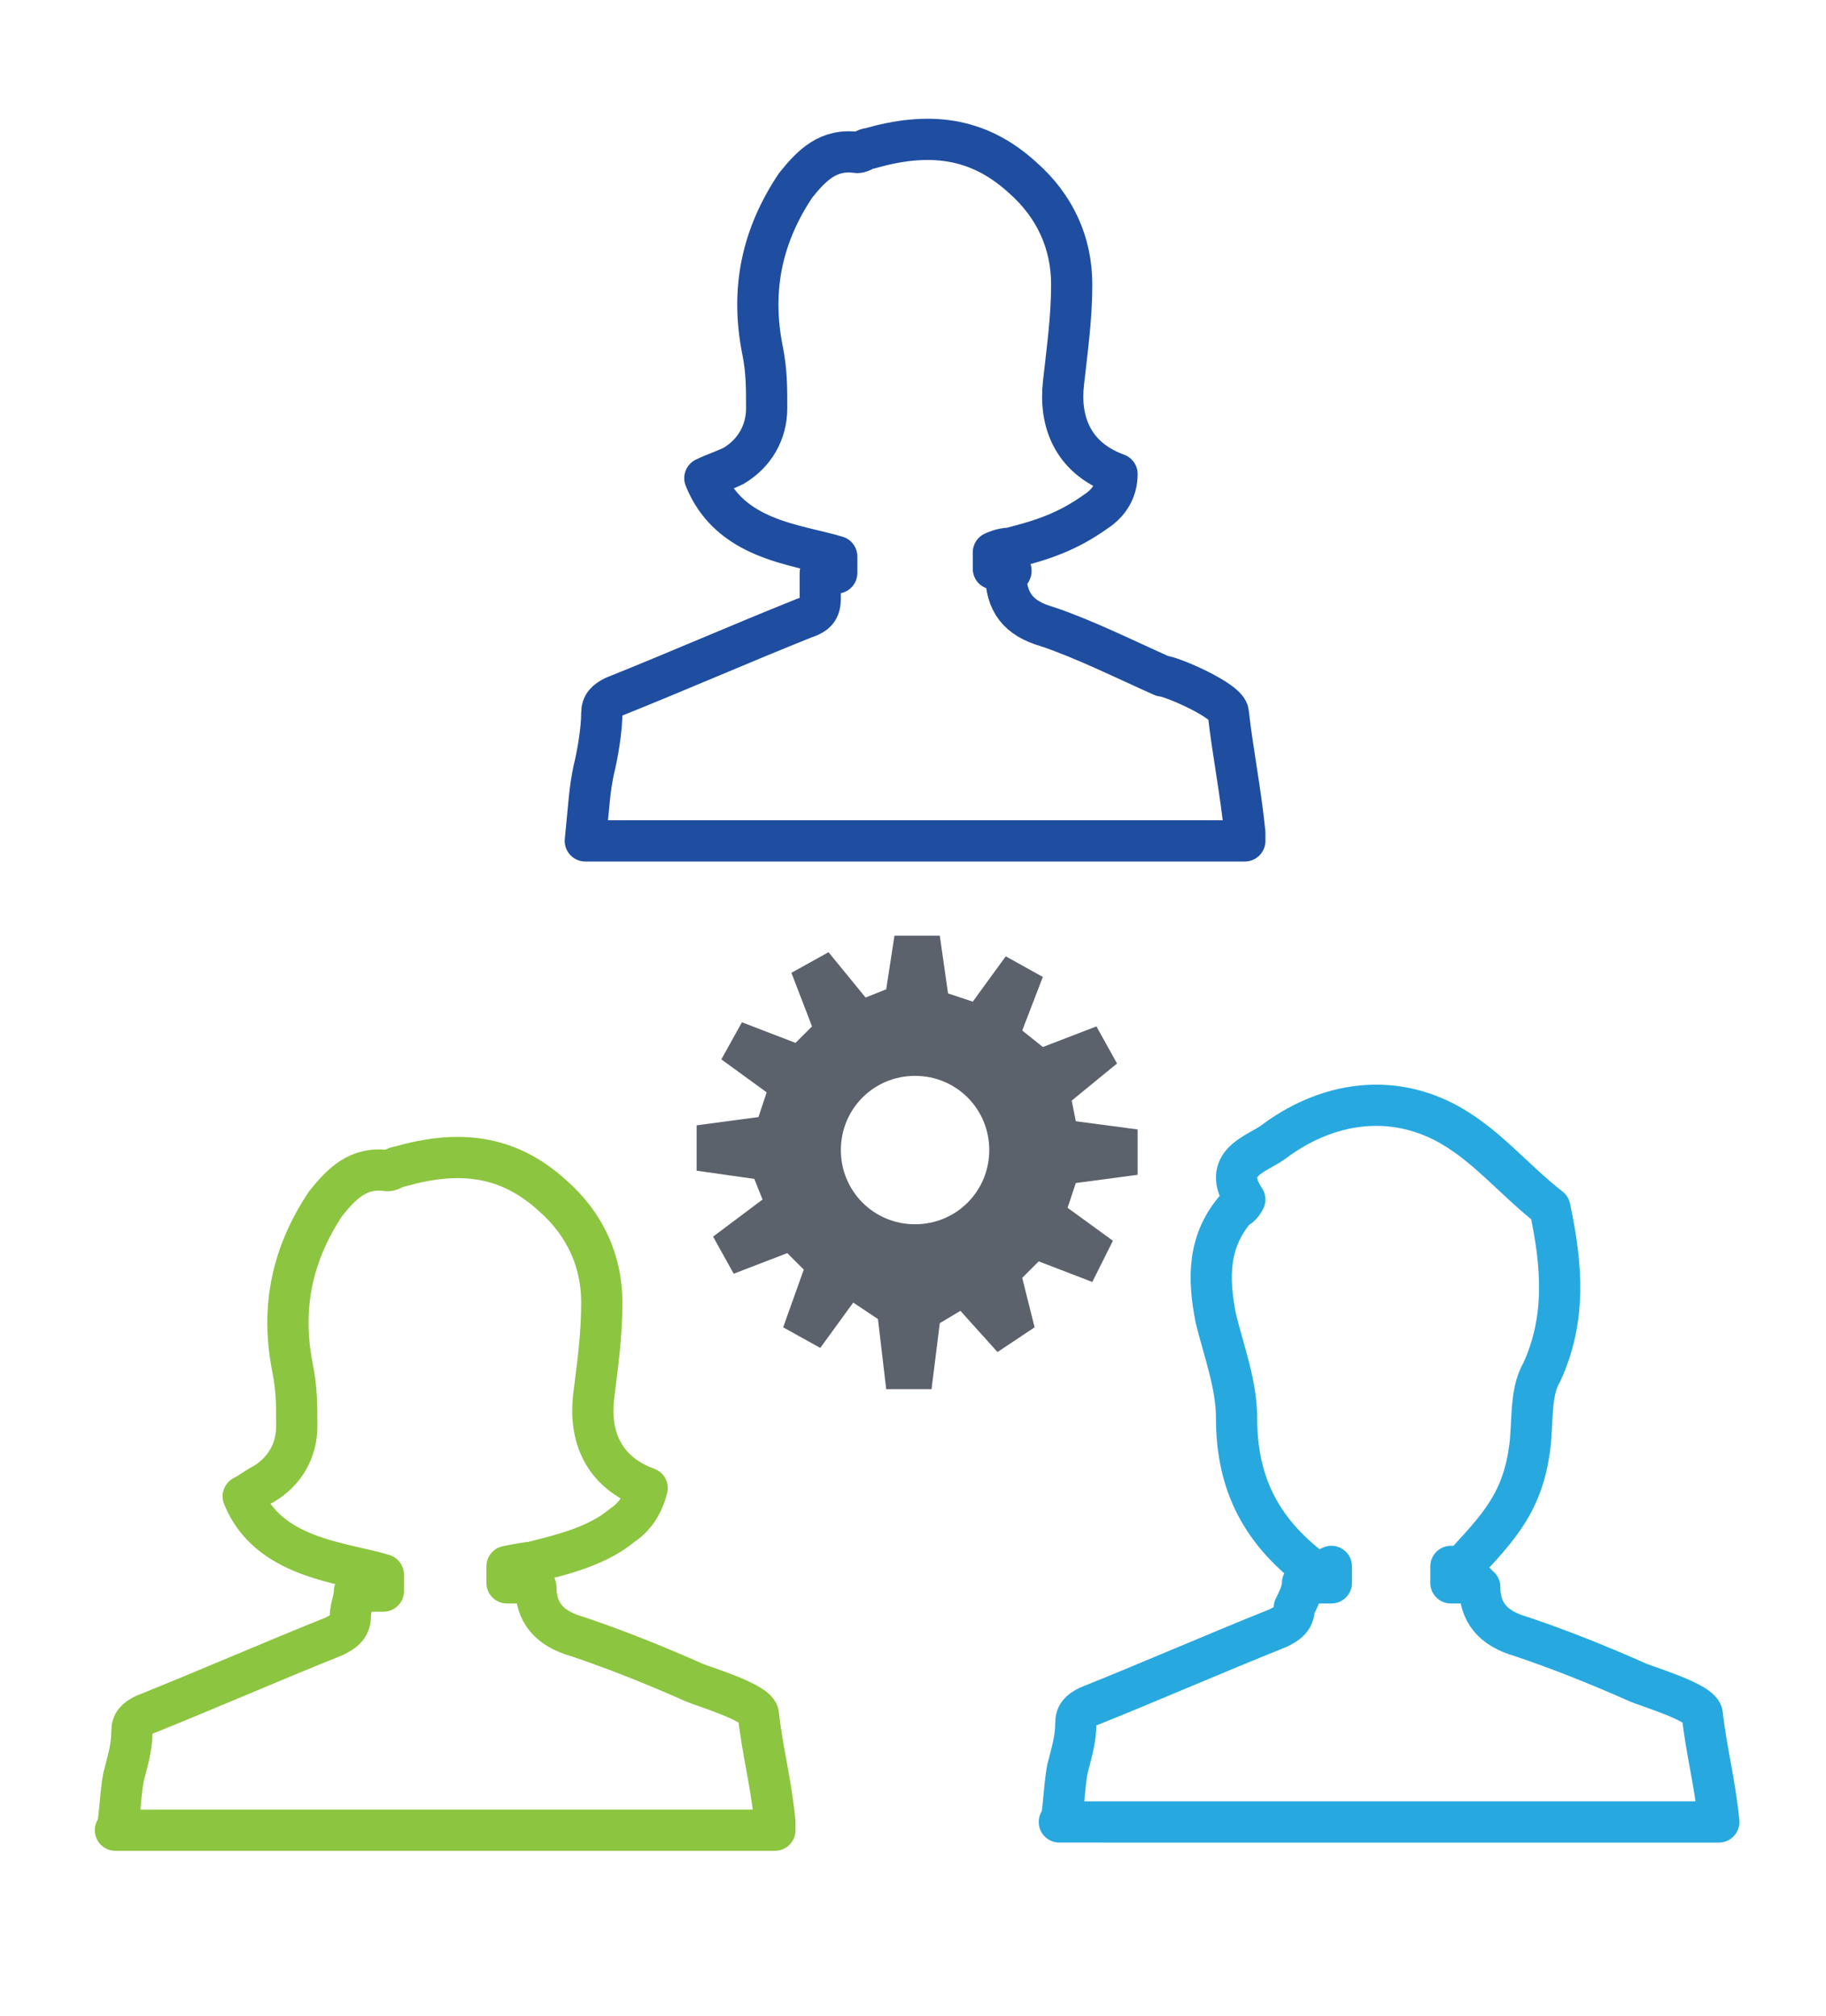
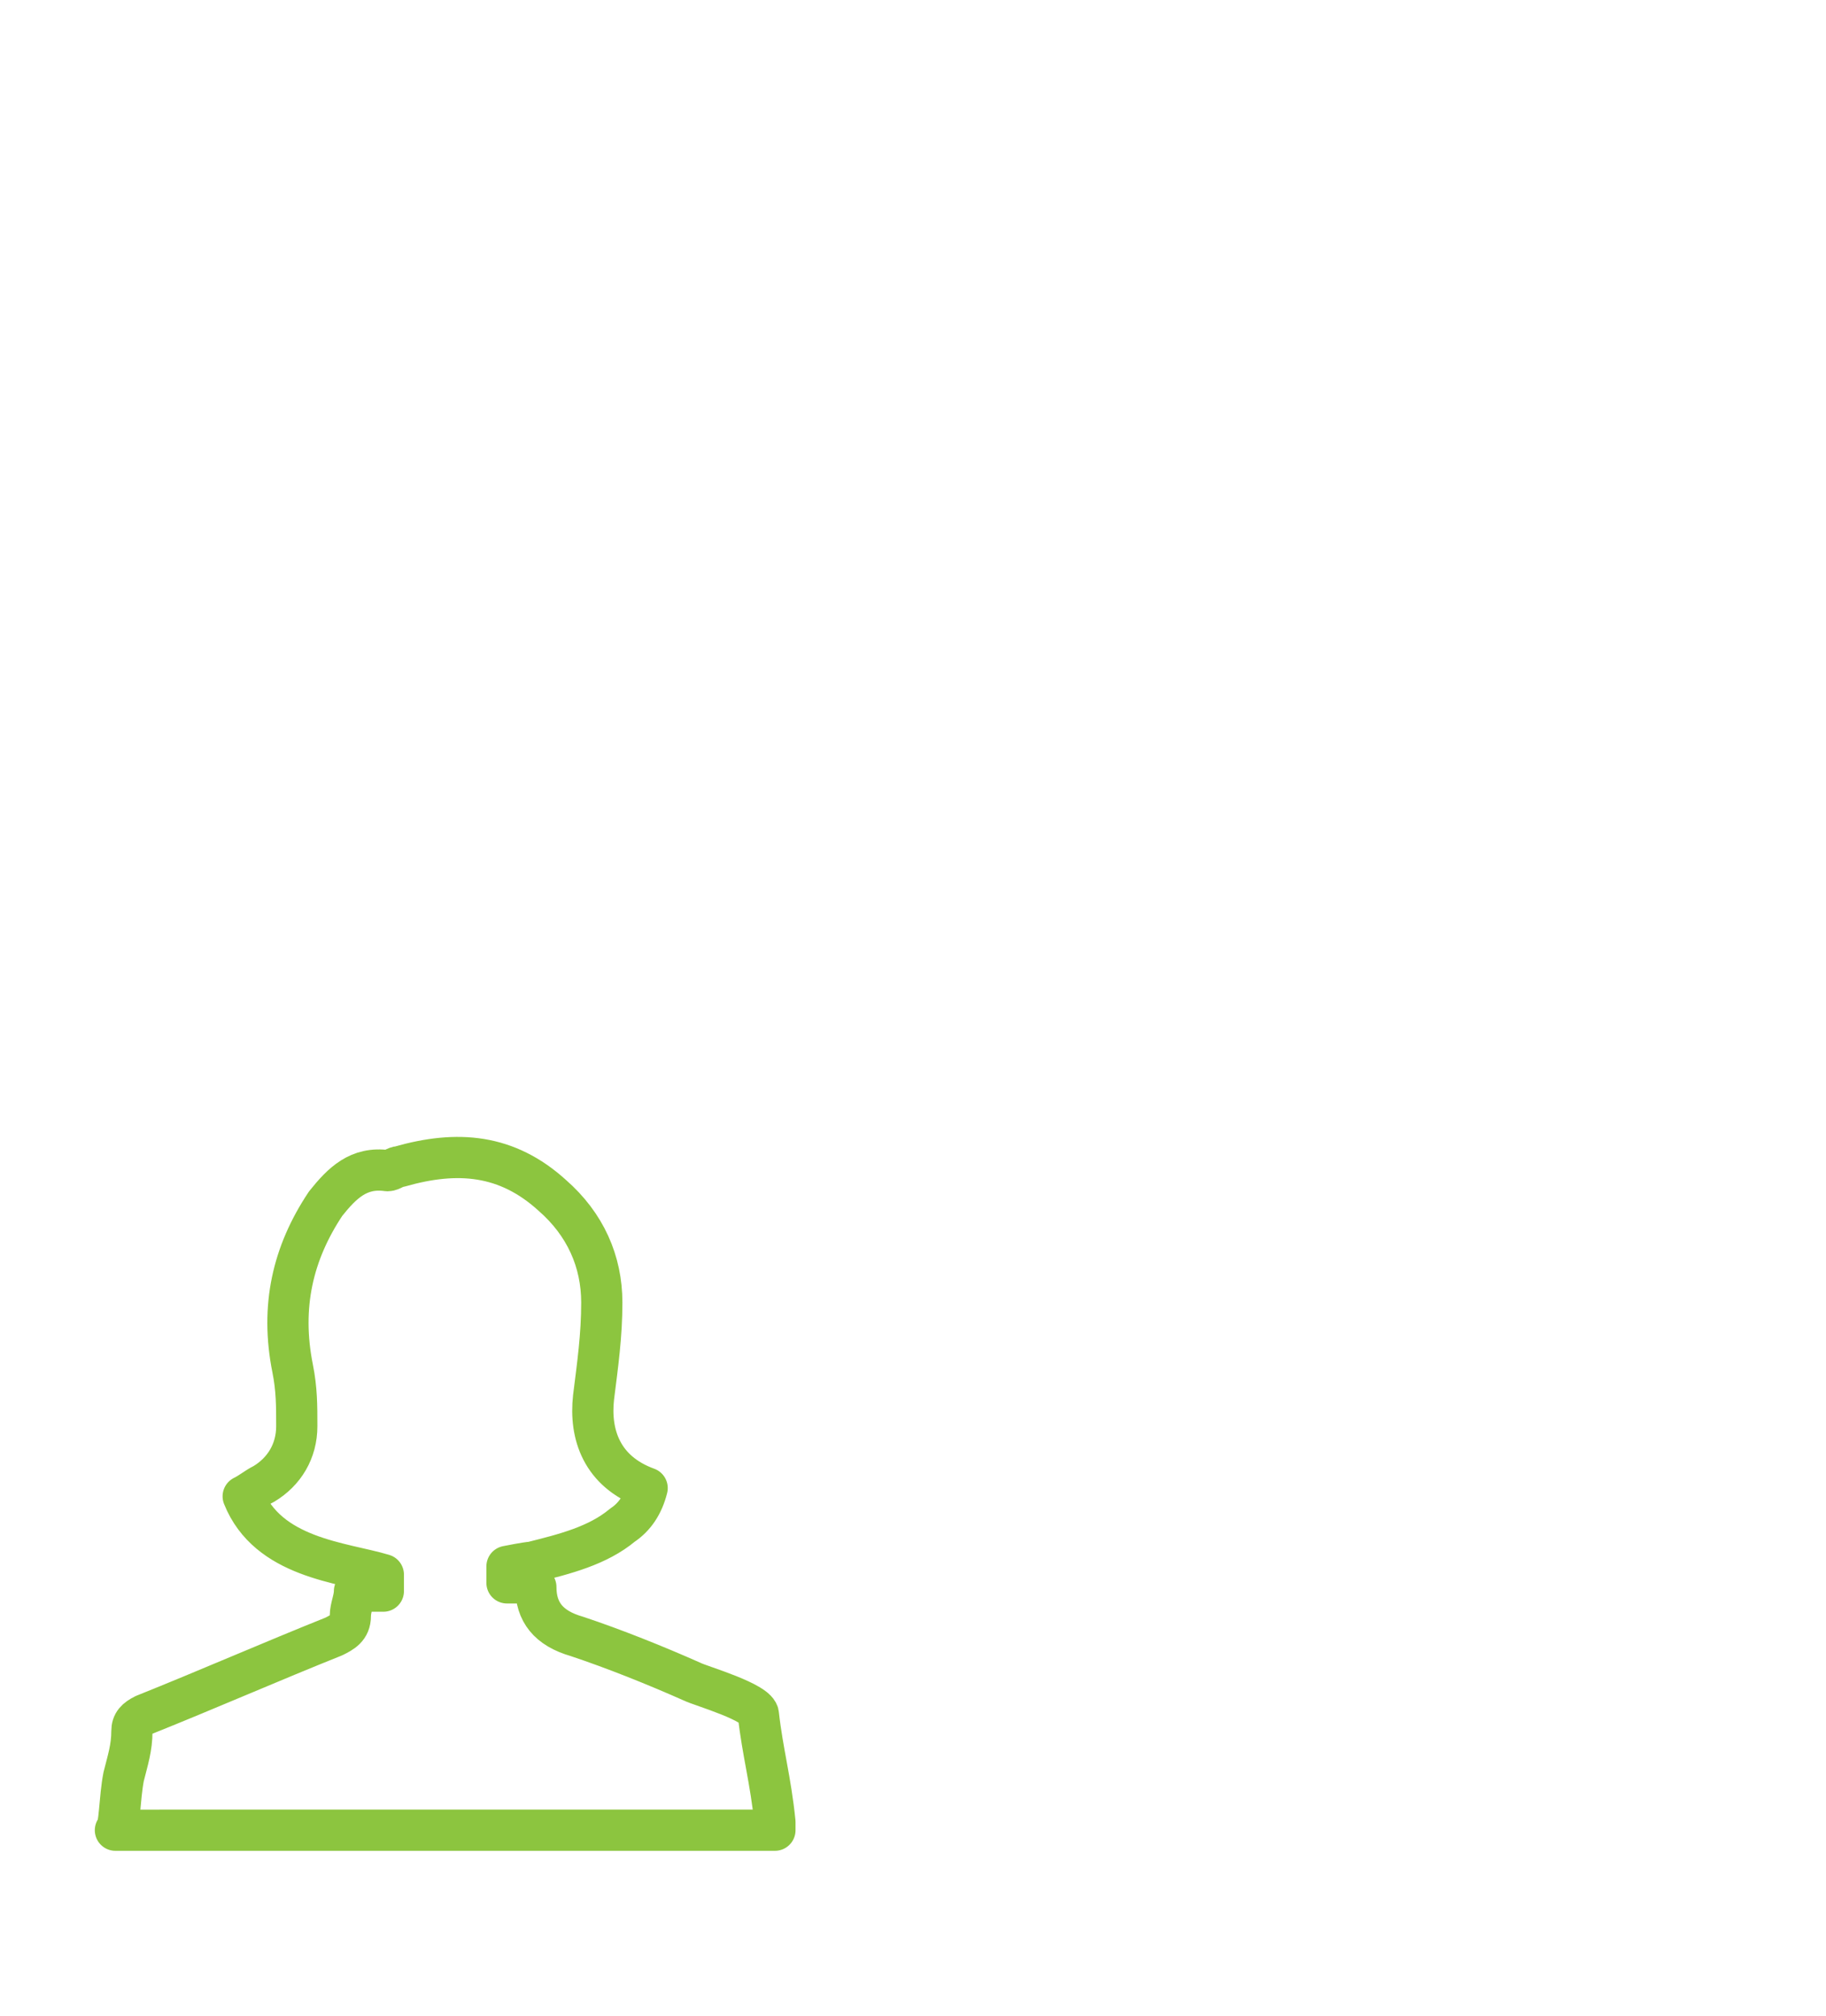
<svg xmlns="http://www.w3.org/2000/svg" version="1.1" id="Advisory_council_members" x="0px" y="0px" viewBox="0 0 44.3 48.9" style="enable-background:new 0 0 44.3 48.9;" xml:space="preserve">
  <style type="text/css">
	.st0{fill:none;stroke:#27A9E0;stroke-linecap:round;stroke-linejoin:round;stroke-miterlimit:10;}
	.st1{fill:none;stroke:#8CC53F;stroke-linecap:round;stroke-linejoin:round;stroke-miterlimit:10;}
	.st2{fill:none;stroke:#1F4EA1;stroke-linecap:round;stroke-linejoin:round;stroke-miterlimit:10;}
	.st3{fill:#5C626C;}
</style>
-   <path class="st0" d="M41.7,44.2c-0.1-1-0.3-1.7-0.4-2.6c0-0.3-1.4-0.7-1.6-0.8c-0.9-0.4-1.9-0.8-2.8-1.1c-0.7-0.2-1-0.6-1-1.2  c0,0-0.1,0-0.1-0.1c-0.2,0-0.6,0-0.6,0V38c0,0,0.1,0.2,0.1,0.2h0c0.9-1,1.6-1.6,1.8-3c0.1-0.6,0-1.4,0.3-1.9c0.6-1.3,0.5-2.6,0.2-4  c-0.9-0.7-1.6-1.6-2.6-2.1c-1.4-0.7-2.9-0.4-4.1,0.5c-0.4,0.3-1.3,0.5-0.7,1.4c0,0-0.1,0.2-0.2,0.2c-0.7,0.8-0.7,1.7-0.5,2.7  c0.2,0.8,0.5,1.6,0.5,2.4c0,1.6,0.6,2.8,2,3.8h-0.1c0,0,0.4-0.2,0.4-0.2v0.4c0,0-0.5,0-0.7,0c0,0.2-0.1,0.4-0.2,0.6  c0,0.3-0.2,0.4-0.4,0.5c-1.5,0.6-3.1,1.3-4.6,1.9c-0.2,0.1-0.3,0.2-0.3,0.4c0,0.4-0.1,0.7-0.2,1.1c-0.1,0.5-0.1,1.3-0.2,1.3H41.7z" />
  <path class="st1" d="M18.8,44.2c-0.1-1-0.3-1.7-0.4-2.6c0-0.3-1.4-0.7-1.6-0.8c-0.9-0.4-1.9-0.8-2.8-1.1c-0.7-0.2-1-0.6-1-1.2  c0,0-0.1,0-0.1-0.1c-0.2,0-0.6,0-0.6,0V38c0,0,0.5-0.1,0.6-0.1c0.8-0.2,1.6-0.4,2.2-0.9c0.3-0.2,0.5-0.5,0.6-0.9  c-1.1-0.4-1.4-1.3-1.3-2.2c0.1-0.8,0.2-1.5,0.2-2.3c0-1-0.4-1.9-1.2-2.6c-1.1-1-2.3-1.1-3.7-0.7c-0.1,0-0.2,0.1-0.3,0.1  c-0.7-0.1-1.1,0.3-1.5,0.8c-0.8,1.2-1.1,2.5-0.8,4c0.1,0.5,0.1,0.9,0.1,1.4c0,0.6-0.3,1.1-0.8,1.4c-0.2,0.1-0.3,0.2-0.5,0.3  c0.6,1.5,2.4,1.6,3.4,1.9v0.4c0,0-0.5,0-0.7,0c0,0.2-0.1,0.4-0.1,0.6c0,0.3-0.2,0.4-0.4,0.5c-1.5,0.6-3.1,1.3-4.6,1.9  c-0.2,0.1-0.3,0.2-0.3,0.4c0,0.4-0.1,0.7-0.2,1.1c-0.1,0.5-0.1,1.3-0.2,1.3H18.8z" />
-   <path class="st2" d="M30.2,20.2c-0.1-1-0.3-2-0.4-2.9c0-0.3-1.4-0.9-1.6-0.9c-0.9-0.4-1.9-0.9-2.8-1.2c-0.7-0.2-1-0.6-1-1.3  c0,0,0.2,0,0.1-0.1c-0.2,0-0.4,0-0.4,0v-0.4c0,0,0.2-0.1,0.4-0.1c0.8-0.2,1.4-0.4,2.1-0.9c0.3-0.2,0.5-0.5,0.5-0.9  c-1.1-0.4-1.4-1.3-1.3-2.2C25.9,8.4,26,7.7,26,6.9c0-1-0.4-1.9-1.2-2.6c-1.1-1-2.3-1.1-3.7-0.7c-0.1,0-0.2,0.1-0.3,0.1  c-0.7-0.1-1.1,0.3-1.5,0.8c-0.8,1.2-1.1,2.5-0.8,4c0.1,0.5,0.1,0.9,0.1,1.4c0,0.6-0.3,1.1-0.8,1.4c-0.2,0.1-0.5,0.2-0.7,0.3  c0.6,1.5,2.2,1.6,3.2,1.9v0.4c0,0-0.2,0-0.4,0c0,0.2,0,0.4,0,0.6c0,0.3-0.1,0.4-0.4,0.5c-1.5,0.6-3.1,1.3-4.6,1.9  c-0.2,0.1-0.3,0.2-0.3,0.4c0,0.4-0.1,1-0.2,1.4c-0.1,0.5-0.1,0.7-0.2,1.7H30.2z" />
-   <path class="st3" d="M24,27.9c0,1-0.8,1.8-1.8,1.8c-1,0-1.8-0.8-1.8-1.8c0-1,0.8-1.8,1.8-1.8C23.2,26.1,24,26.9,24,27.9 M26,26.7  l1.1-0.9l-0.5-0.9l-1.3,0.5L24.8,25l0.5-1.3l-0.9-0.5l-0.8,1.1L23,24.1l-0.2-1.4h-1.1L21.5,24L21,24.2l-0.9-1.1l-0.9,0.5l0.5,1.3  l-0.4,0.4l-1.3-0.5l-0.5,0.9l1.1,0.8l-0.2,0.6l-1.5,0.2v1.1l1.4,0.2l0.2,0.5L17.3,30l0.5,0.9l1.3-0.5l0.4,0.4L19,32.2l0.9,0.5  l0.8-1.1l0.6,0.4l0.2,1.7h1.1l0.2-1.6l0.5-0.3l0.9,1l0.9-0.6L24.8,31l0.4-0.4l1.3,0.5l0.5-1l-1.1-0.8l0.2-0.6l1.5-0.2v-1.1l-1.5-0.2  L26,26.7z" />
</svg>